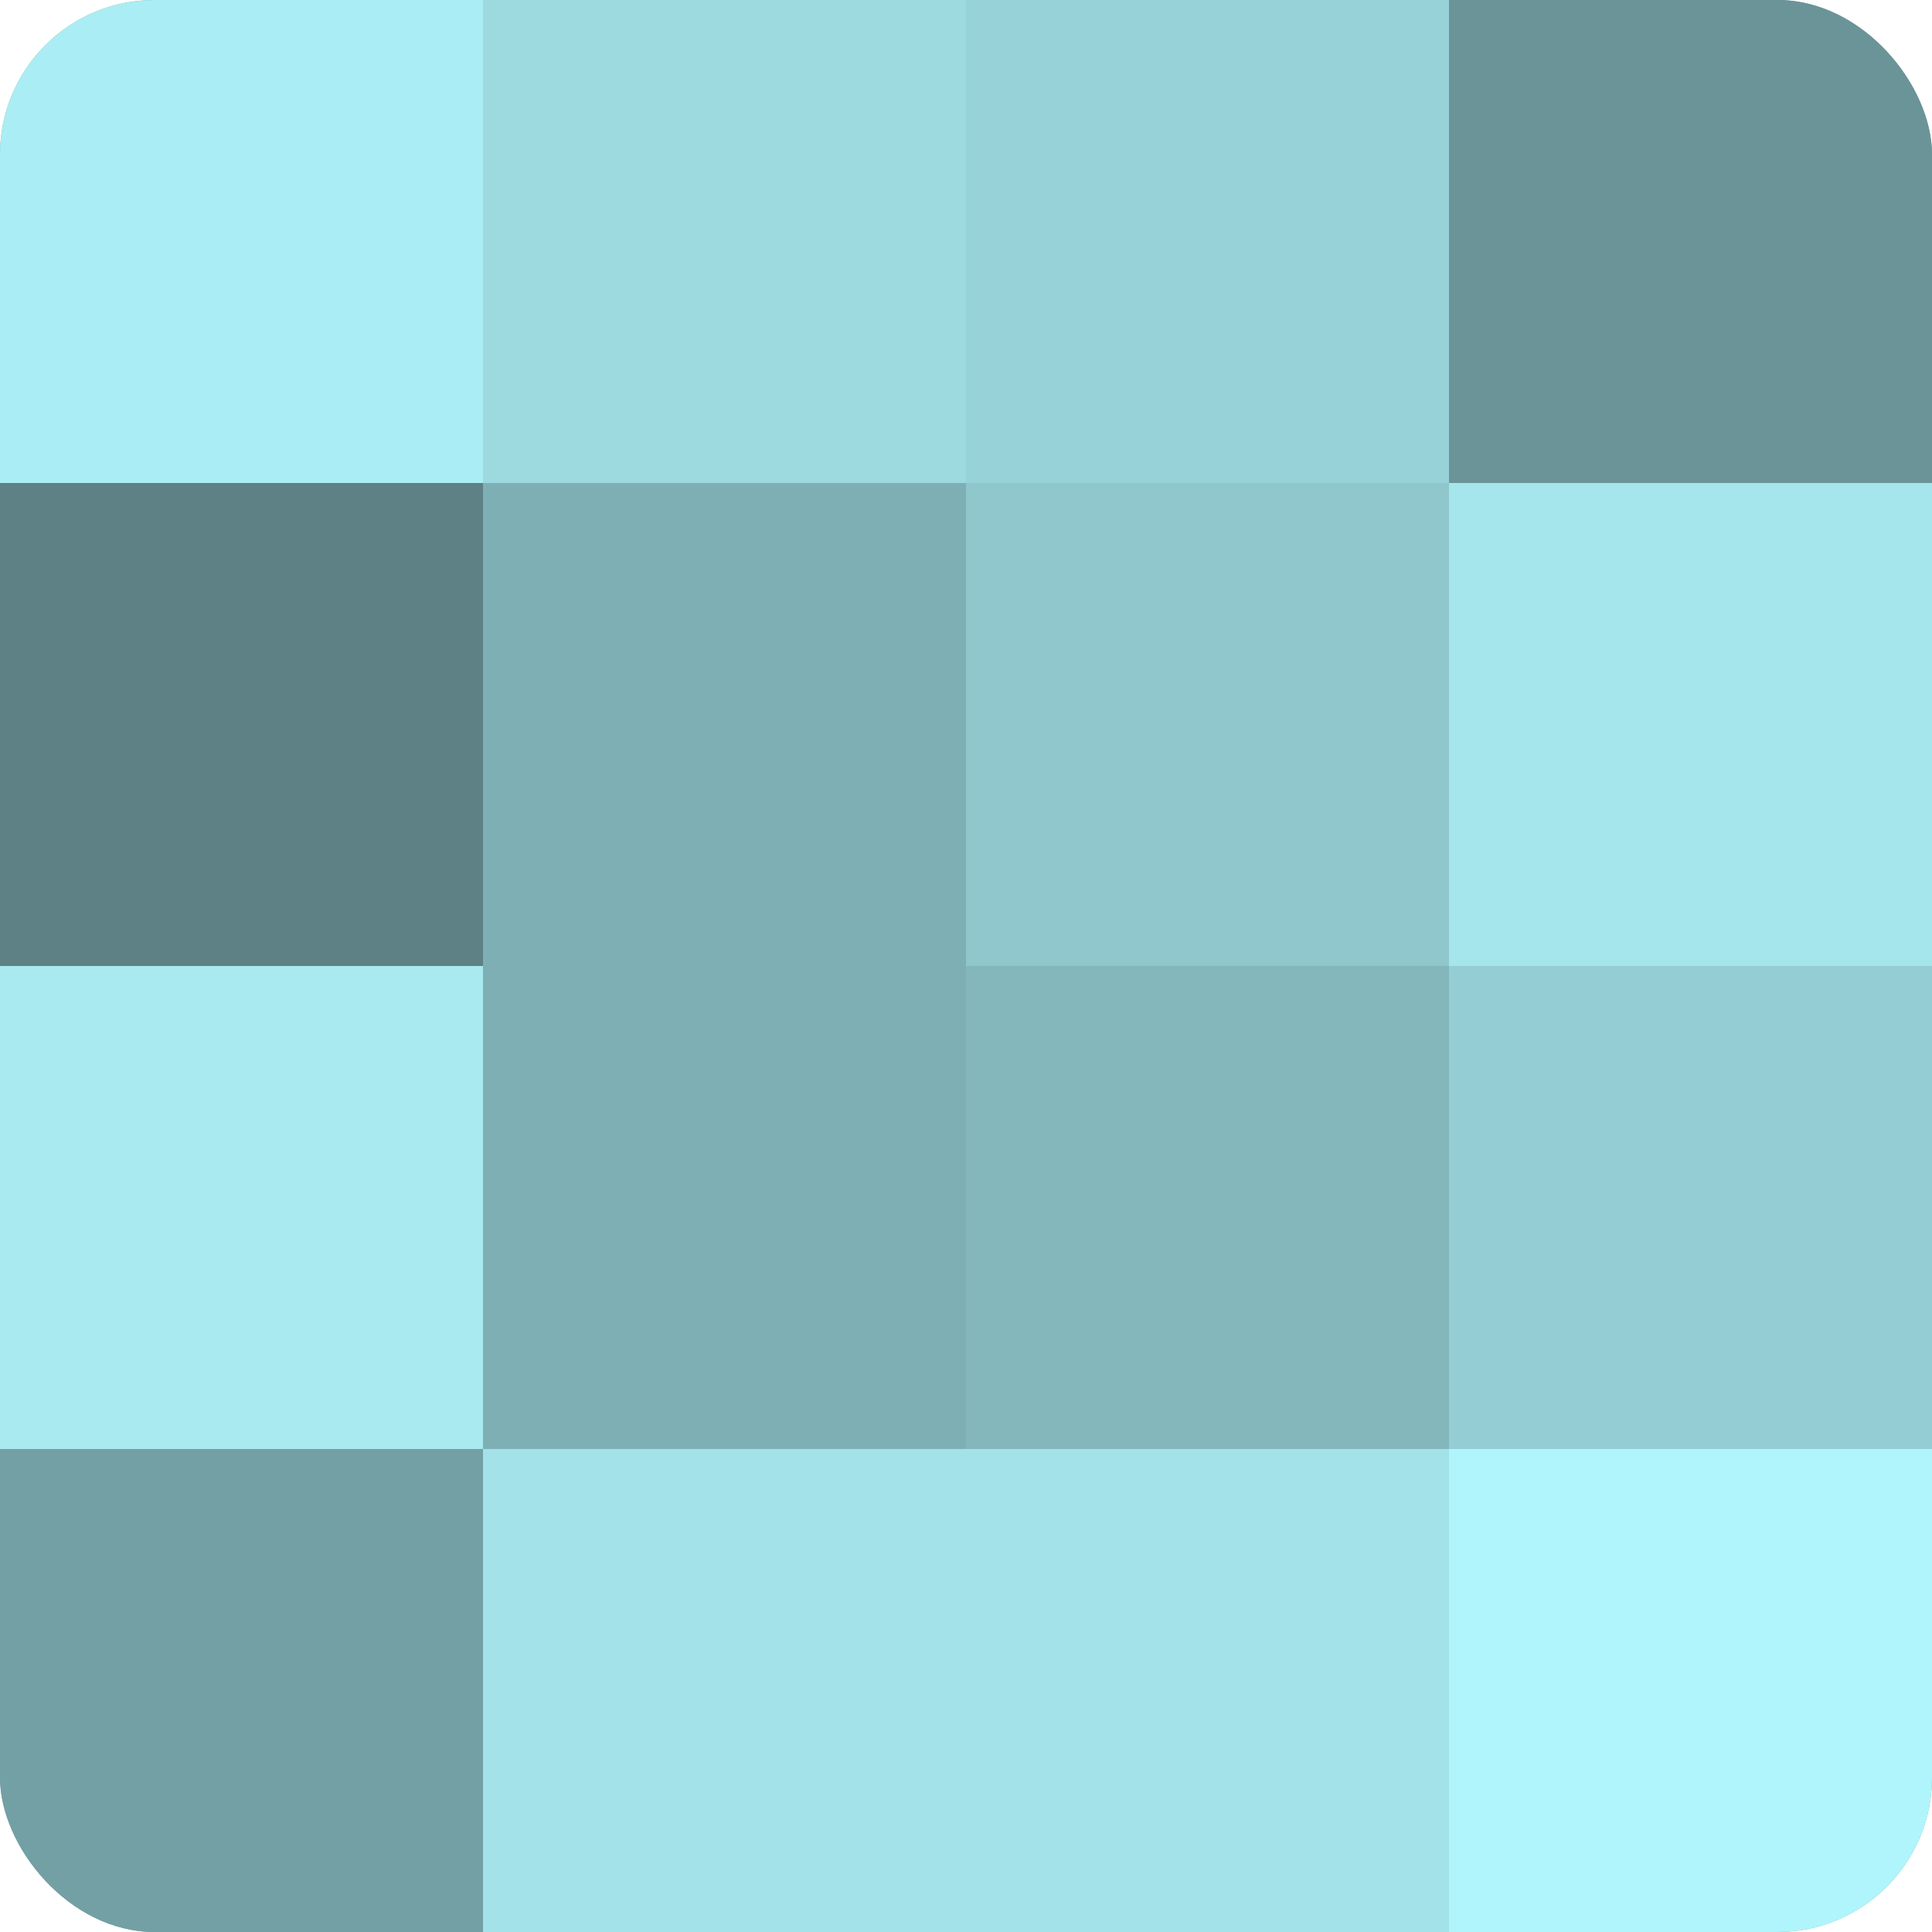
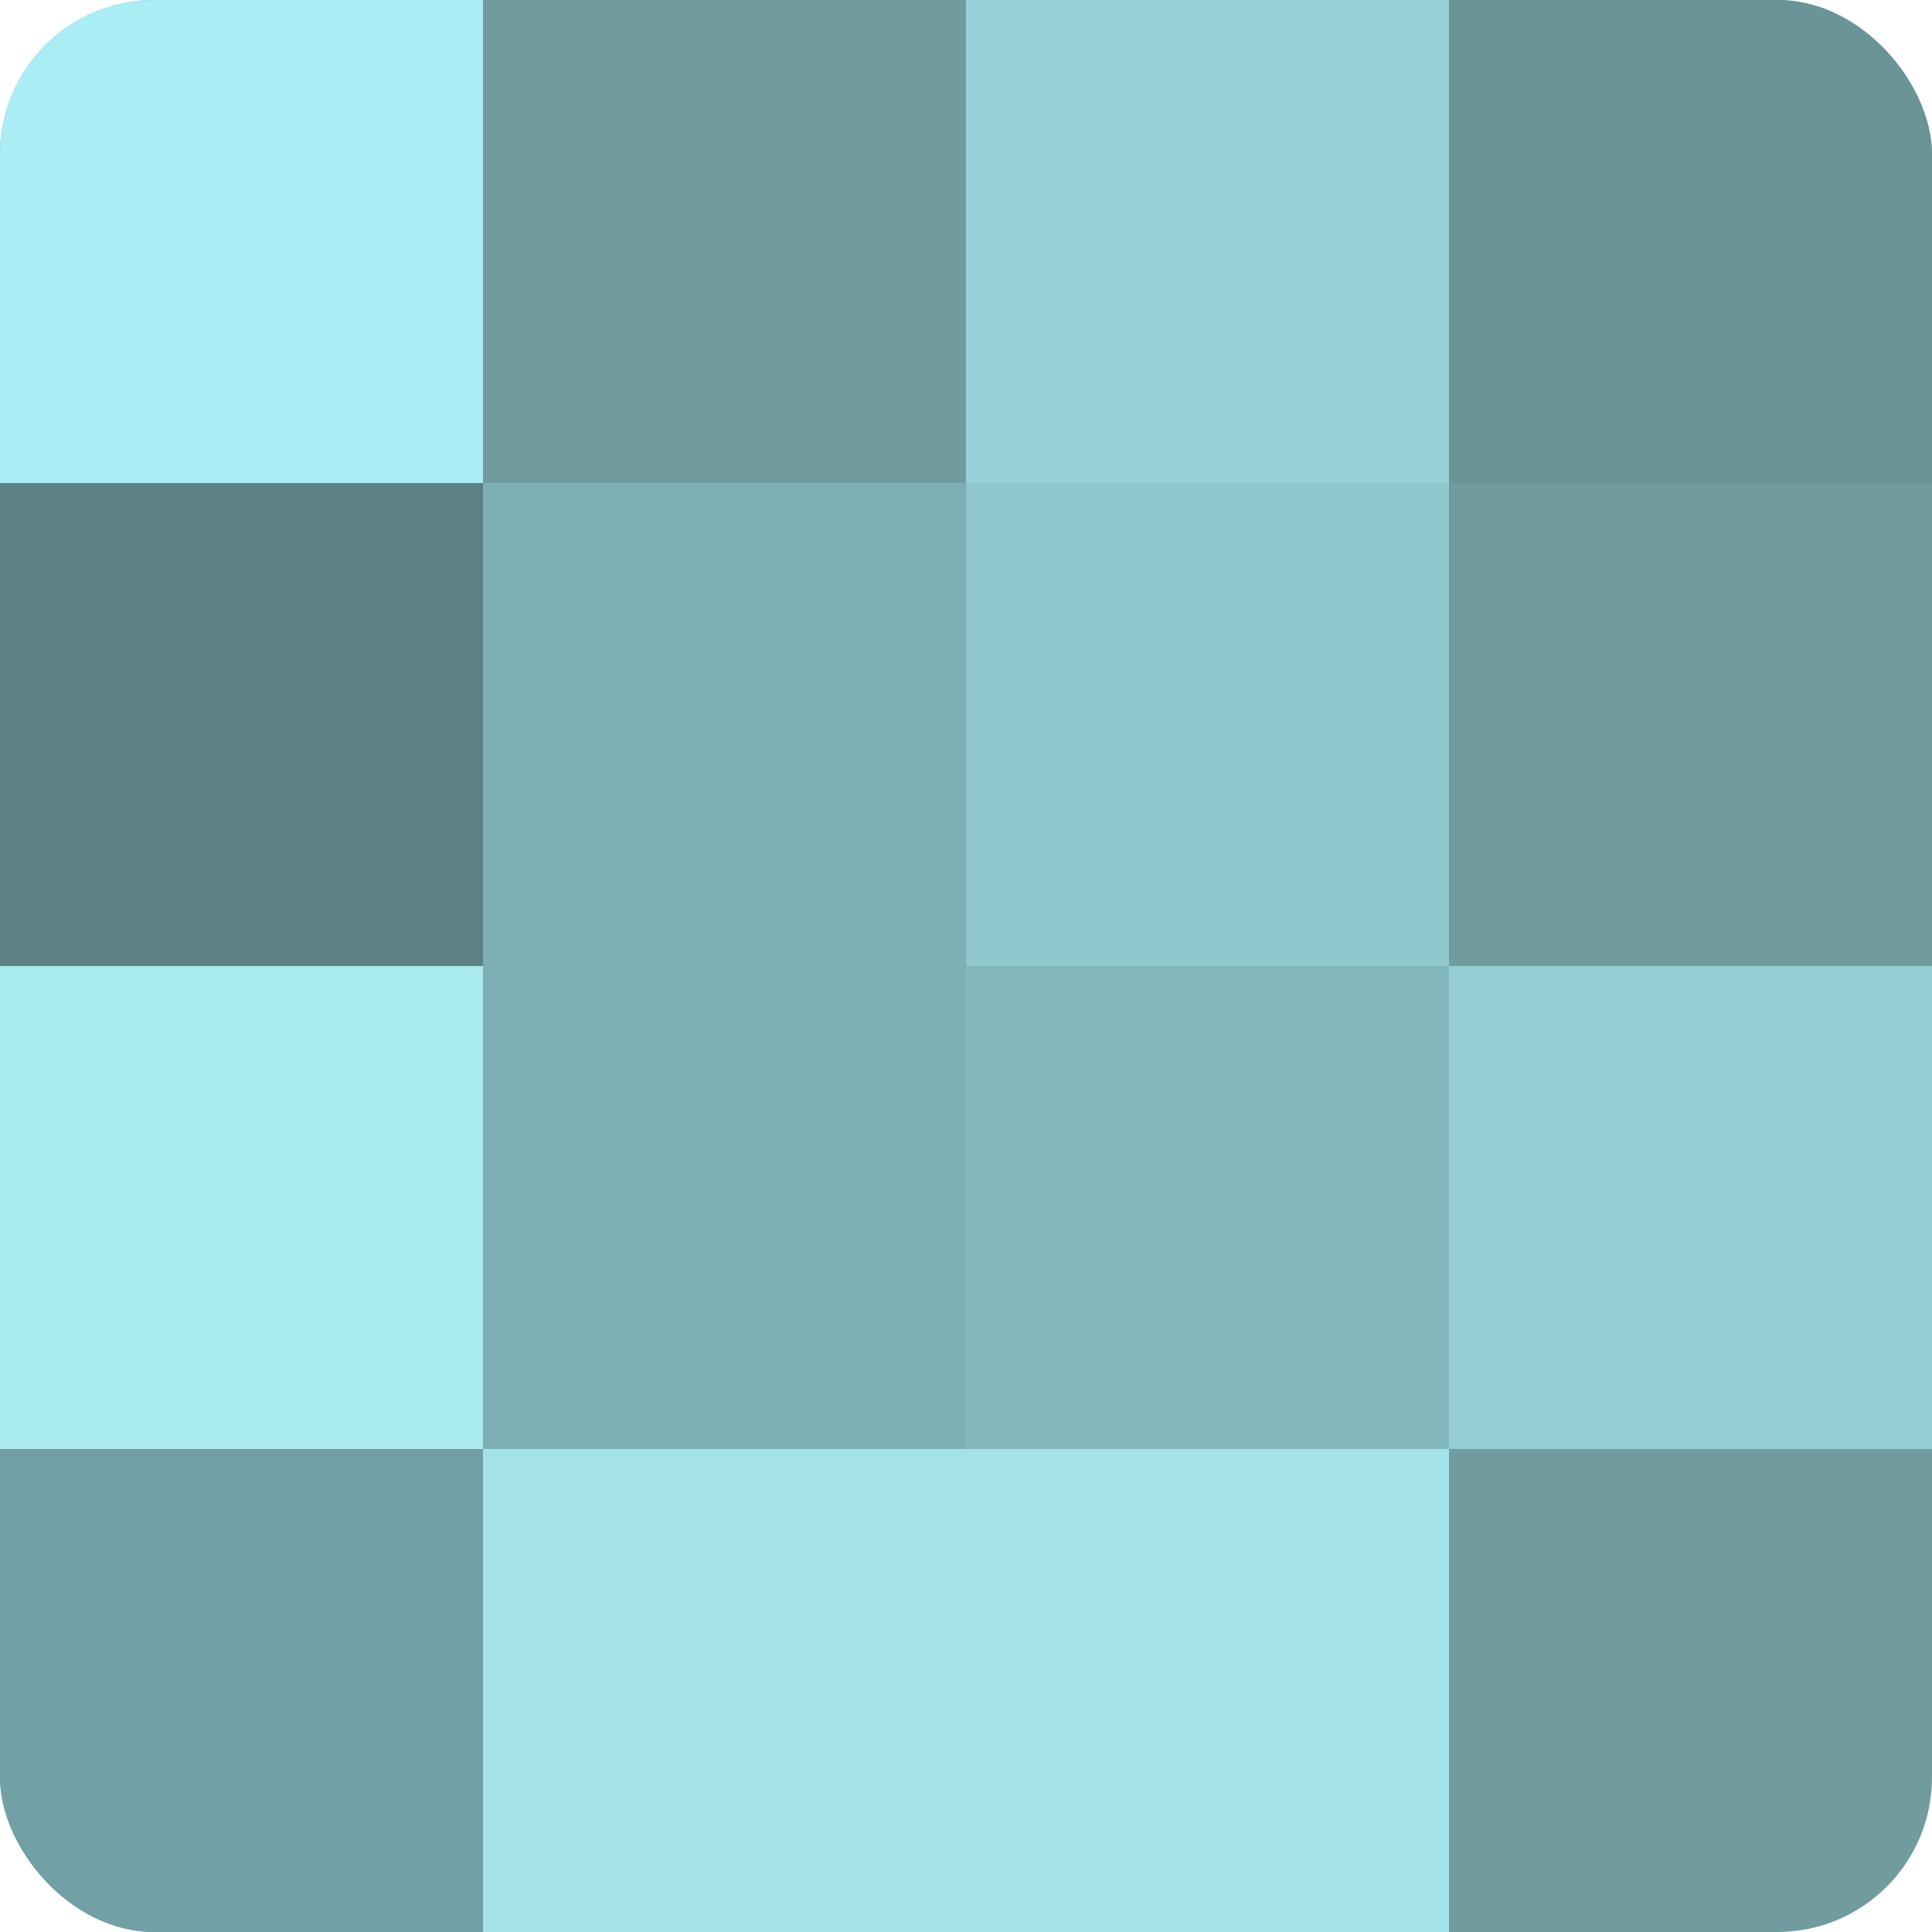
<svg xmlns="http://www.w3.org/2000/svg" width="60" height="60" viewBox="0 0 100 100" preserveAspectRatio="xMidYMid meet">
  <defs>
    <clipPath id="c" width="100" height="100">
      <rect width="100" height="100" rx="8" ry="8" />
    </clipPath>
  </defs>
  <g clip-path="url(#c)">
    <rect width="100" height="100" fill="#709ca0" />
    <rect width="25" height="25" fill="#abedf4" />
    <rect y="25" width="25" height="25" fill="#5d8184" />
    <rect y="50" width="25" height="25" fill="#a8eaf0" />
    <rect y="75" width="25" height="25" fill="#73a0a4" />
-     <rect x="25" width="25" height="25" fill="#9ddae0" />
    <rect x="25" y="25" width="25" height="25" fill="#7eafb4" />
    <rect x="25" y="50" width="25" height="25" fill="#7eafb4" />
    <rect x="25" y="75" width="25" height="25" fill="#a2e2e8" />
    <rect x="50" width="25" height="25" fill="#97d2d8" />
    <rect x="50" y="25" width="25" height="25" fill="#8fc7cc" />
    <rect x="50" y="50" width="25" height="25" fill="#84b7bc" />
    <rect x="50" y="75" width="25" height="25" fill="#a2e2e8" />
    <rect x="75" width="25" height="25" fill="#6a9498" />
-     <rect x="75" y="25" width="25" height="25" fill="#a5e6ec" />
    <rect x="75" y="50" width="25" height="25" fill="#94ced4" />
-     <rect x="75" y="75" width="25" height="25" fill="#b0f5fc" />
  </g>
</svg>